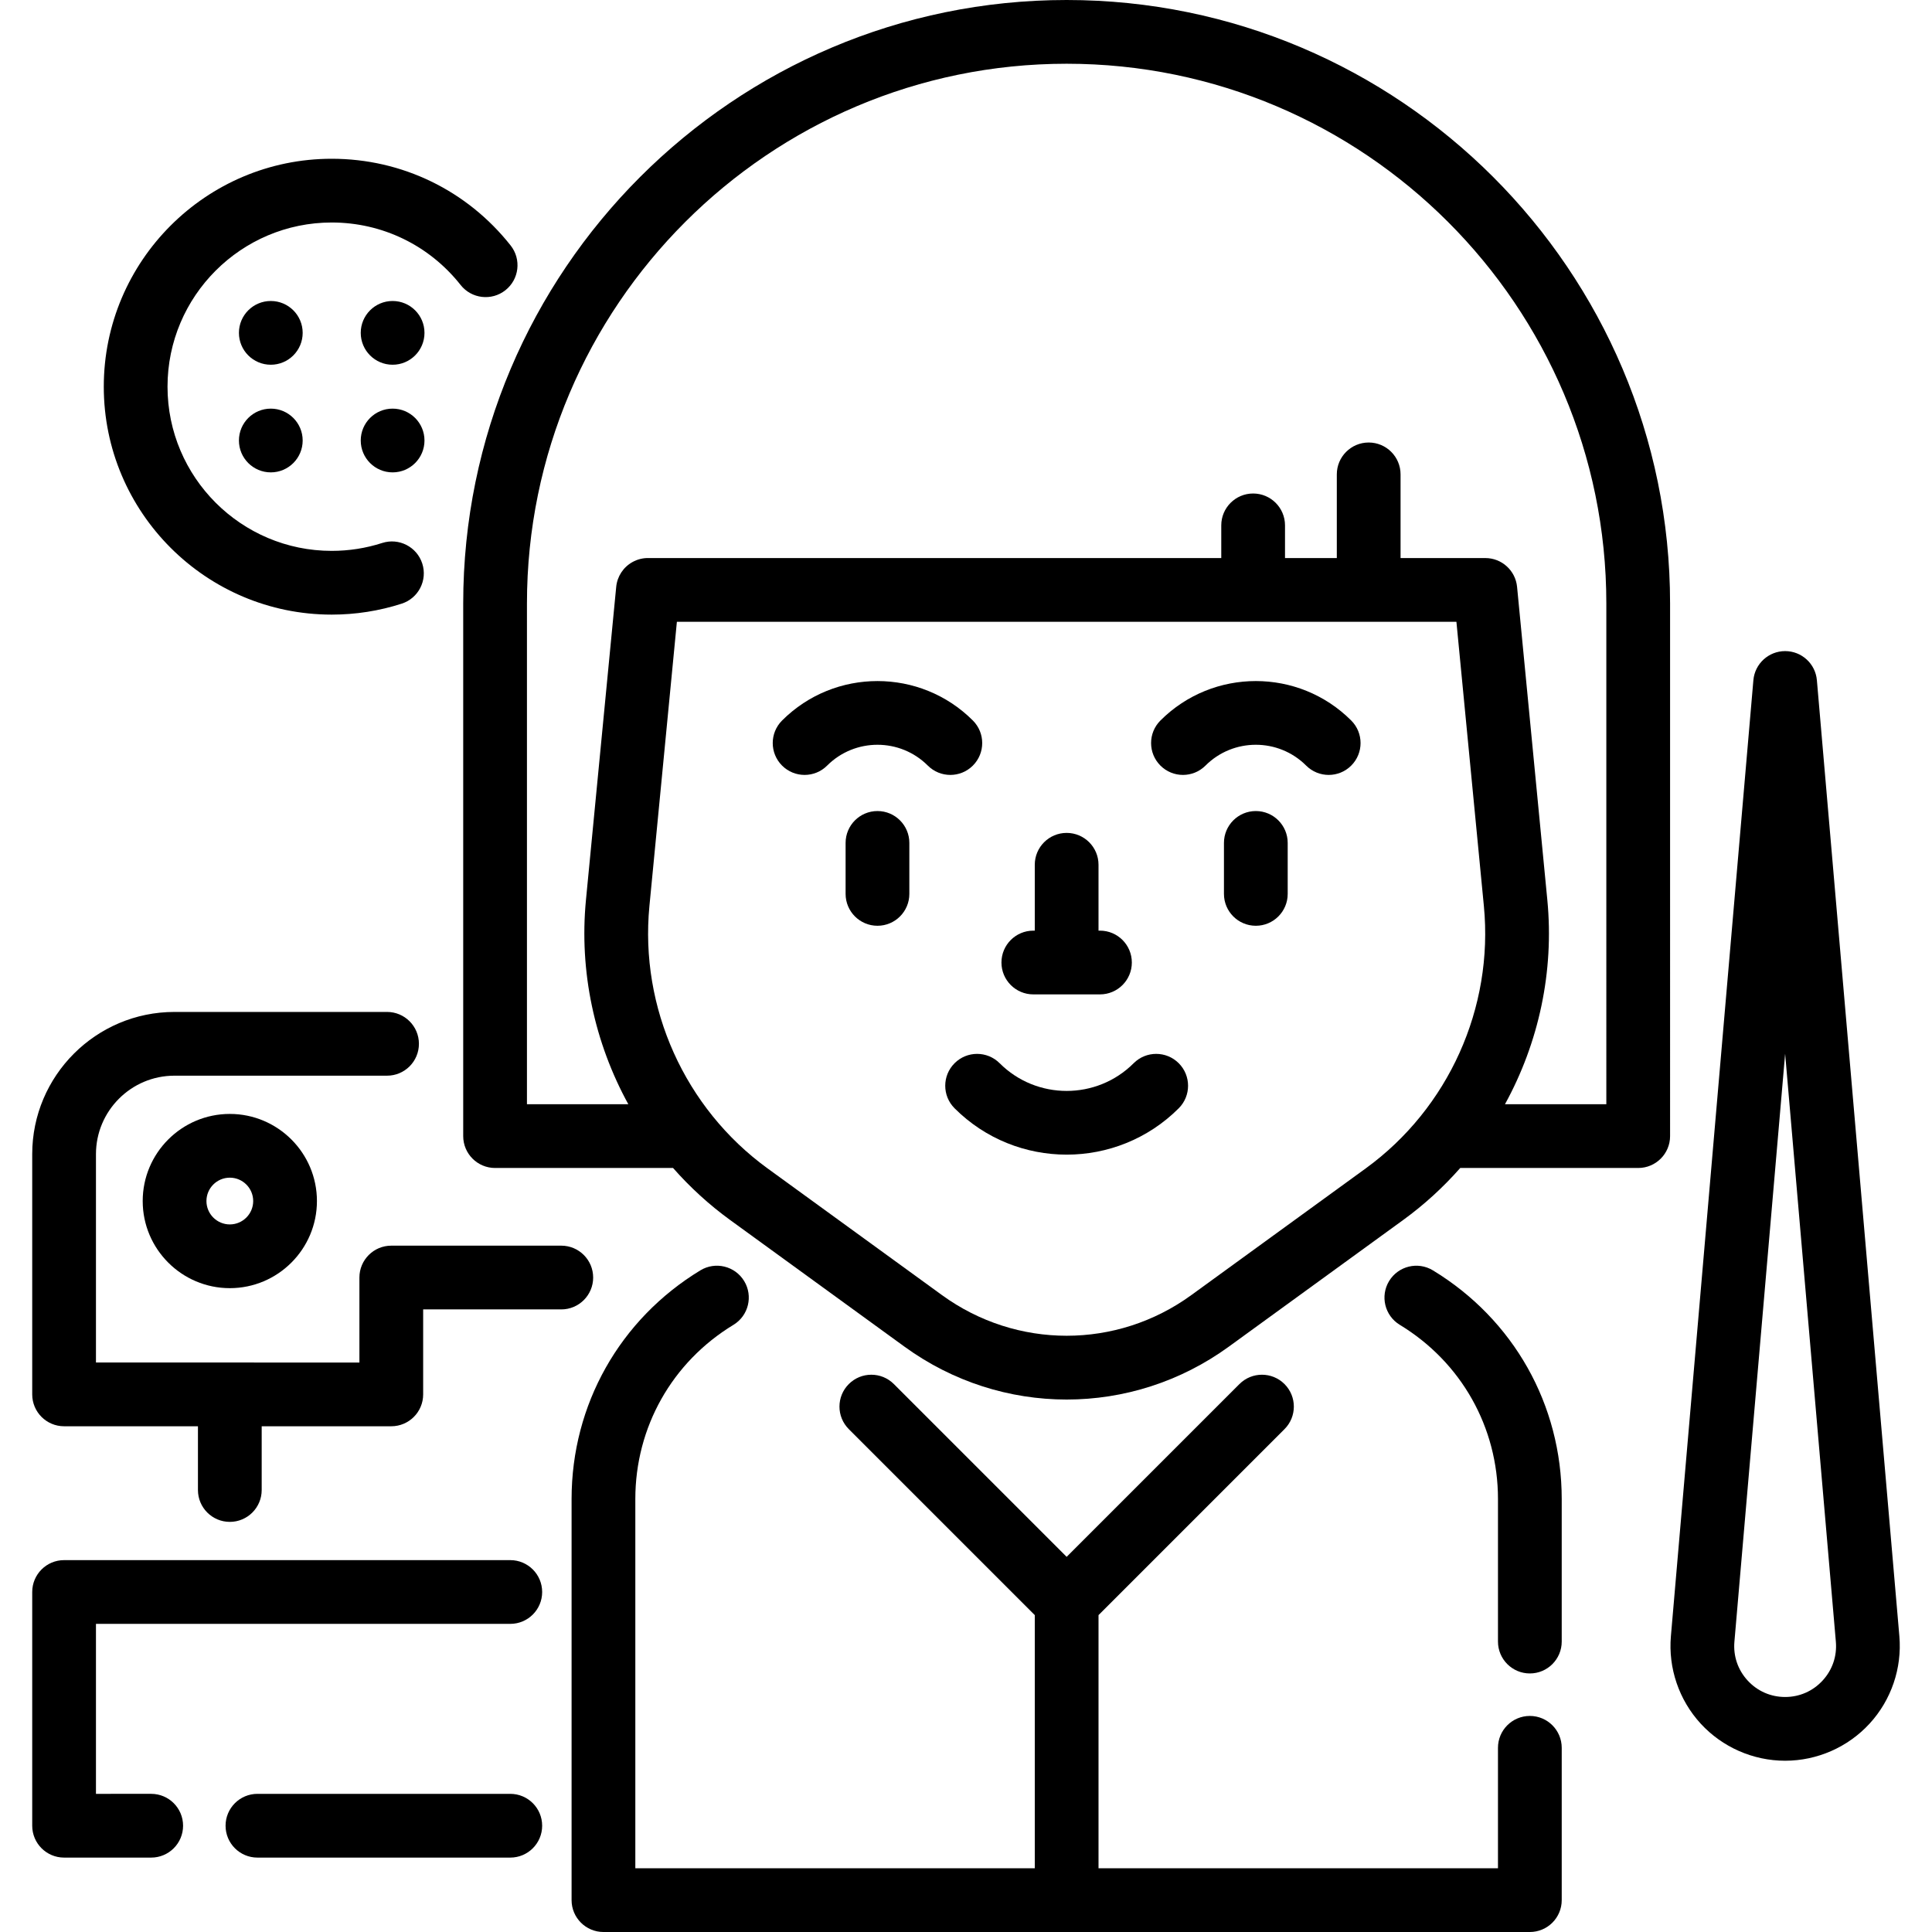
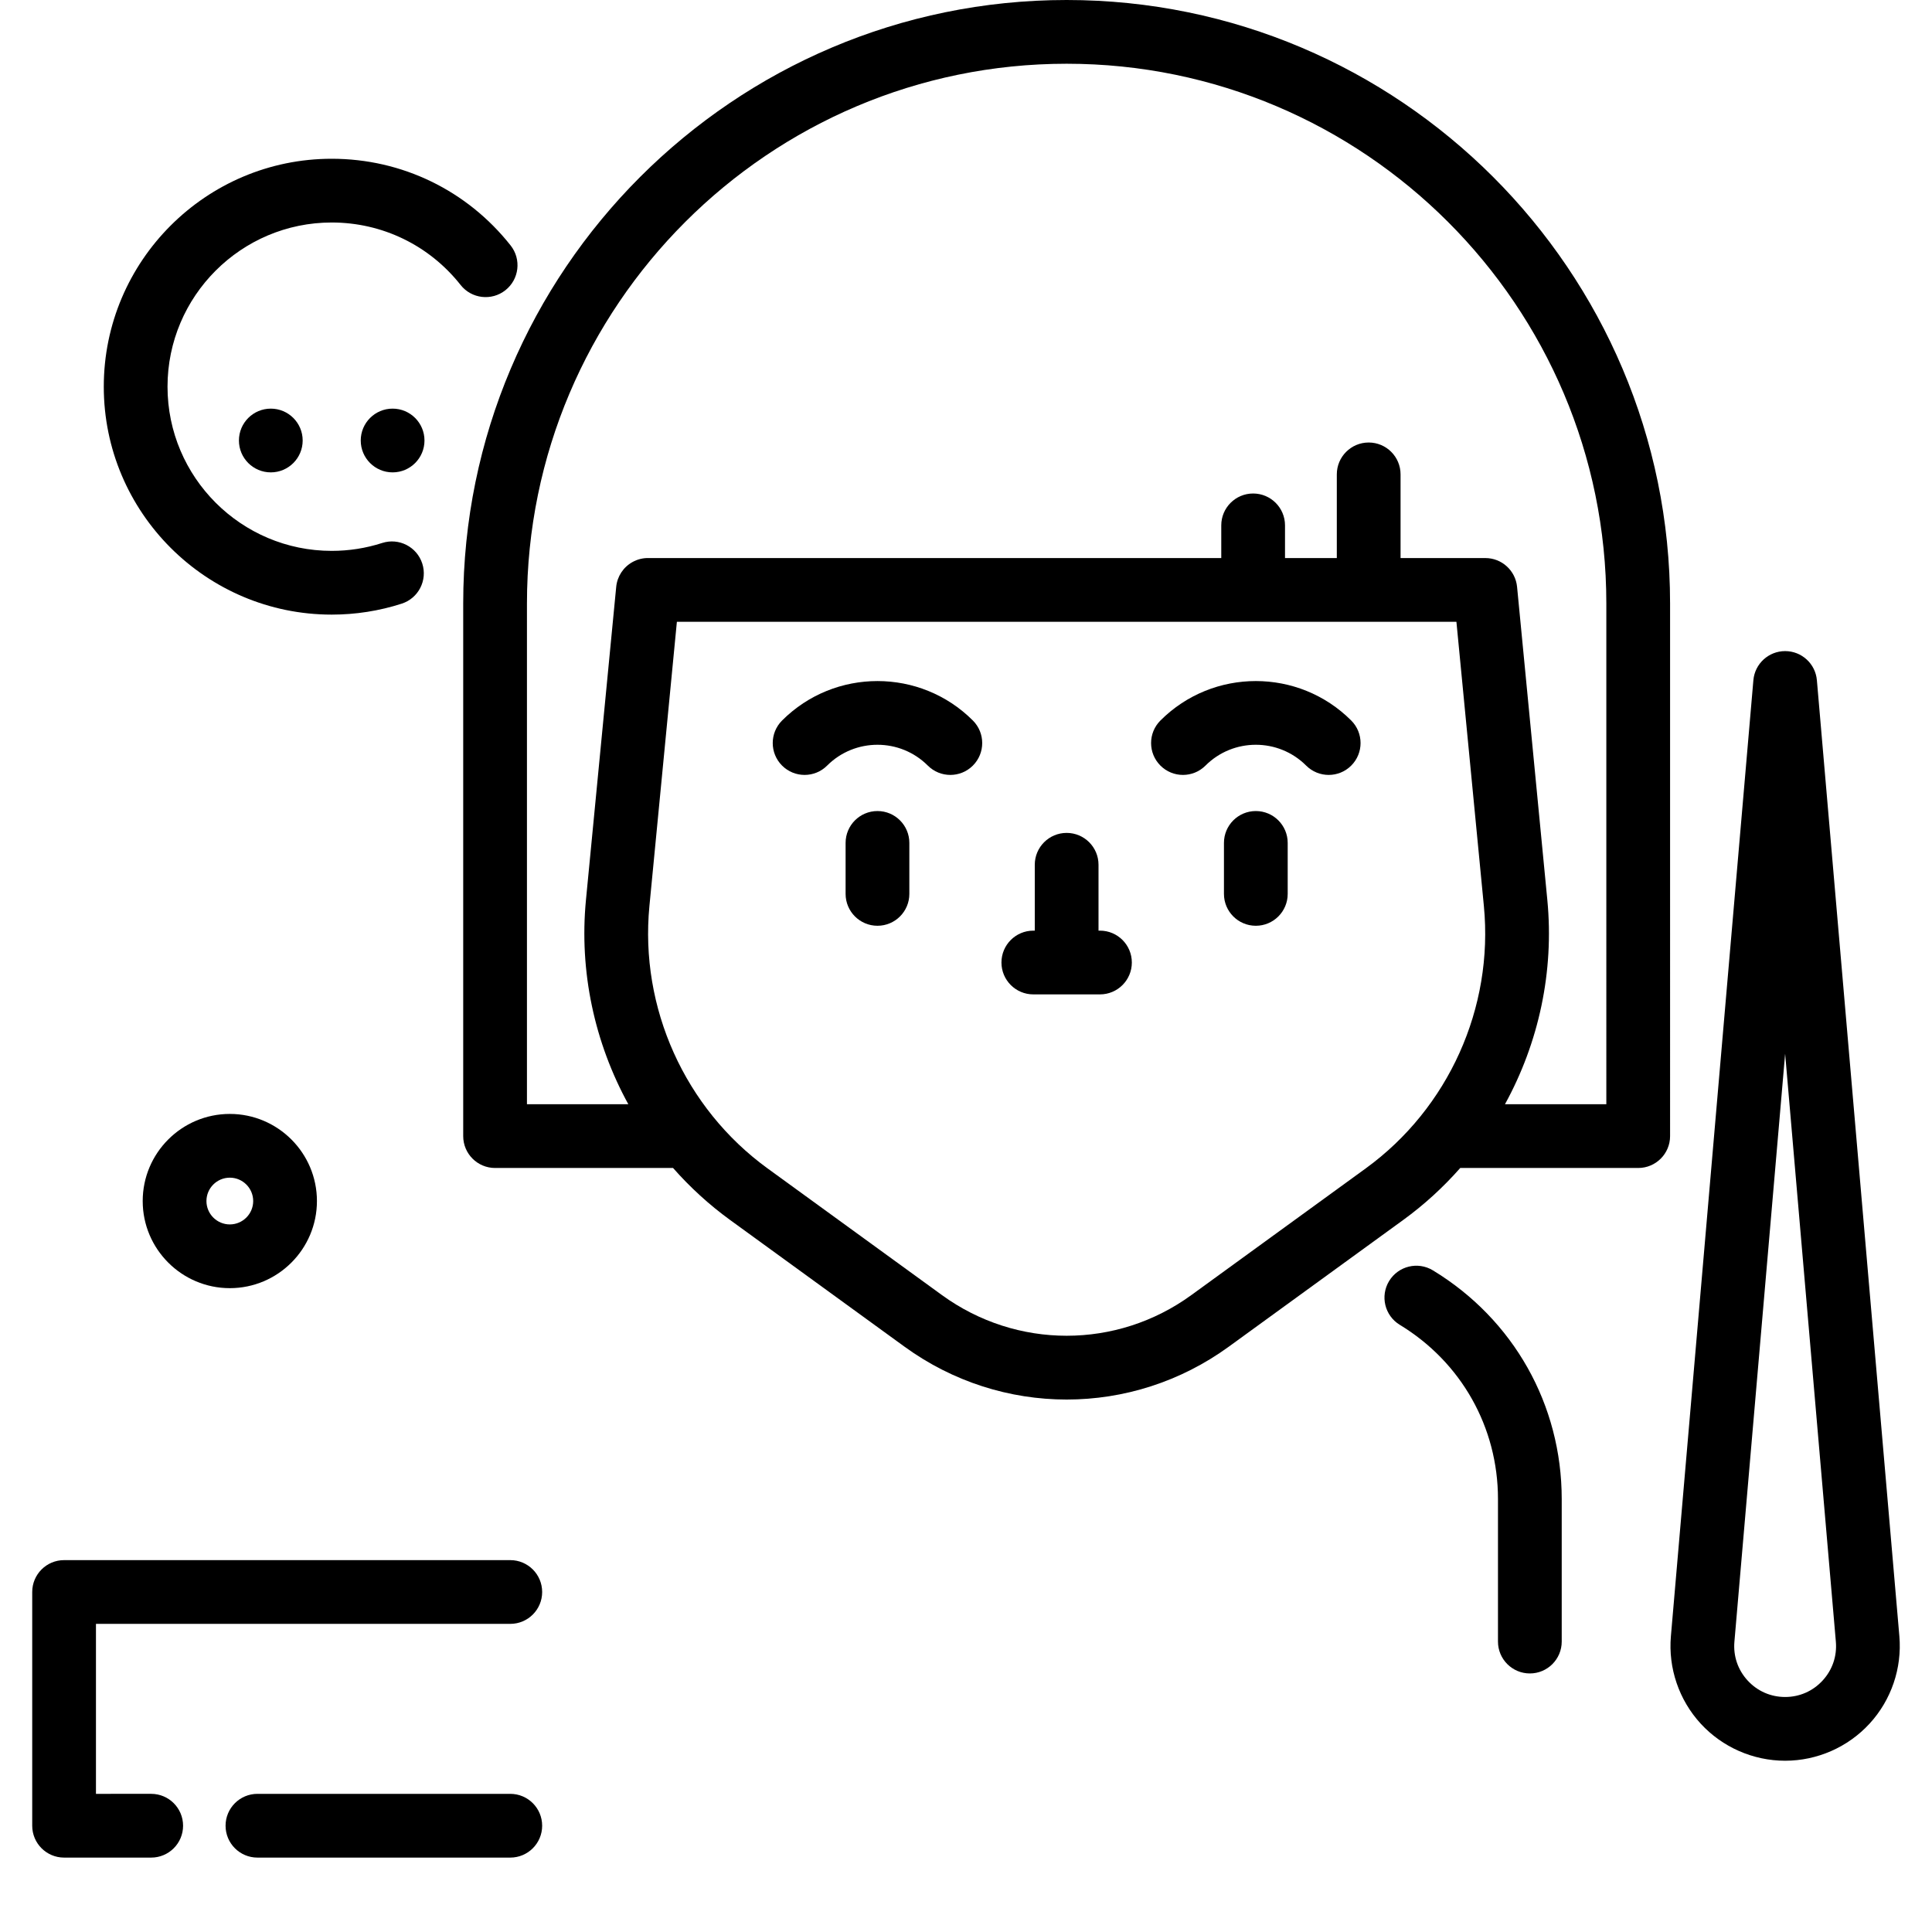
<svg xmlns="http://www.w3.org/2000/svg" fill="#000000" height="800px" width="800px" version="1.1" id="Layer_1" viewBox="0 0 511.999 511.999" xml:space="preserve">
  <g>
    <g>
-       <path d="M405.424,454.741c-4.665,0-8.446,3.782-8.446,8.446v31.92H291.119v-67.086l49.287-49.287    c3.299-3.298,3.299-8.647,0-11.944c-3.299-3.299-8.647-3.299-11.944,0l-45.789,45.789l-45.788-45.789    c-3.299-3.299-8.647-3.299-11.944,0c-3.299,3.299-3.299,8.647,0,11.944l49.287,49.286v67.086H168.368v-97.852    c0-19.018,9.722-36.274,26.006-46.16c3.988-2.421,5.257-7.616,2.837-11.604c-2.421-3.987-7.616-5.257-11.603-2.837    c-21.372,12.976-34.132,35.631-34.132,60.6v106.299c0,4.665,3.782,8.446,8.446,8.446h245.504c4.665,0,8.446-3.782,8.446-8.446    v-40.366C413.871,458.523,410.089,454.741,405.424,454.741z" />
-     </g>
+       </g>
  </g>
  <g>
    <g>
      <path d="M379.729,336.655c-3.988-2.42-9.183-1.15-11.603,2.837c-2.42,3.987-1.151,9.182,2.837,11.603    c16.291,9.89,26.017,27.146,26.017,46.16v37.778c0,4.665,3.782,8.446,8.446,8.446c4.665,0,8.446-3.782,8.446-8.446v-37.778    C413.871,372.289,401.108,349.635,379.729,336.655z" />
    </g>
  </g>
  <g>
    <g>
      <path d="M135.231,475.388H68.224c-4.665,0-8.446,3.782-8.446,8.446s3.782,8.446,8.446,8.446h67.007    c4.665,0,8.446-3.782,8.446-8.446S139.895,475.388,135.231,475.388z" />
    </g>
  </g>
  <g>
    <g>
      <path d="M135.231,413.449H16.984c-4.665,0-8.446,3.782-8.446,8.446v61.939c0,4.665,3.782,8.446,8.446,8.446H40.07    c4.665,0,8.446-3.782,8.446-8.446s-3.782-8.446-8.446-8.446H25.43v-45.047h109.801c4.665,0,8.446-3.782,8.446-8.446    S139.895,413.449,135.231,413.449z" />
    </g>
  </g>
  <g>
    <g>
-       <path d="M148.745,330.113h-45.051c-4.665,0-8.446,3.782-8.446,8.446v22.523H25.43v-55.219c0-11.468,9.329-20.797,20.797-20.797    h56.345c4.665,0,8.446-3.782,8.446-8.446c0-4.665-3.782-8.446-8.446-8.446H46.226c-20.782,0-37.689,16.907-37.689,37.689v63.665    c0,4.665,3.782,8.446,8.446,8.446h35.474v16.892c0,4.665,3.782,8.446,8.446,8.446c4.665,0,8.446-3.782,8.446-8.446v-16.892h34.344    c4.665,0,8.446-3.782,8.446-8.446v-22.523h36.605c4.666,0,8.447-3.782,8.447-8.446    C157.191,333.895,153.409,330.113,148.745,330.113z" />
-     </g>
+       </g>
  </g>
  <g>
    <g>
      <path d="M60.904,295.202c-12.73,0-23.086,10.356-23.086,23.086c0,12.73,10.356,23.086,23.086,23.086    c12.729,0,23.086-10.356,23.086-23.086C83.99,305.559,73.634,295.202,60.904,295.202z M60.904,324.483    c-3.416,0-6.194-2.778-6.194-6.194c0-3.416,2.778-6.194,6.194-6.194c3.415,0,6.194,2.778,6.194,6.194    C67.098,321.704,64.32,324.483,60.904,324.483z" />
    </g>
  </g>
  <g>
    <g>
      <path d="M503.351,433.615l-21.858-253.347c-0.376-4.367-4.032-7.72-8.415-7.72c-4.383,0-8.039,3.354-8.415,7.72l-21.858,253.347    c-0.73,8.459,2.143,16.897,7.883,23.153c5.74,6.256,13.9,9.844,22.39,9.844c8.49,0,16.65-3.588,22.389-9.844    C501.208,450.511,504.081,442.073,503.351,433.615z M483.021,445.348c-2.586,2.819-6.117,4.371-9.942,4.371    c-3.826,0-7.356-1.552-9.943-4.371s-3.829-6.47-3.5-10.281l13.443-155.811l13.443,155.811    C486.85,438.877,485.607,442.529,483.021,445.348z" />
    </g>
  </g>
  <g>
    <g>
      <path d="M232.539,214.935c-4.665,0-8.446,3.782-8.446,8.446v13.509c0,4.665,3.782,8.446,8.446,8.446    c4.665,0,8.446-3.782,8.446-8.446v-13.509C240.985,218.717,237.204,214.935,232.539,214.935z" />
    </g>
  </g>
  <g>
    <g>
      <path d="M358.088,190.944c-13.94-13.942-36.624-13.943-50.565,0c-3.299,3.299-3.299,8.647,0,11.944    c3.298,3.299,8.647,3.299,11.944,0c7.355-7.354,19.32-7.355,26.677,0c1.649,1.649,3.811,2.474,5.972,2.474    s4.323-0.824,5.972-2.474C361.387,199.59,361.387,194.242,358.088,190.944z" />
    </g>
  </g>
  <g>
    <g>
      <path d="M257.823,190.944c-13.941-13.942-36.625-13.942-50.566,0c-3.299,3.299-3.299,8.647,0,11.944    c3.299,3.299,8.647,3.299,11.944,0c7.355-7.354,19.322-7.354,26.677,0c1.649,1.649,3.811,2.474,5.972,2.474    c2.161,0,4.324-0.824,5.973-2.474C261.121,199.59,261.121,194.242,257.823,190.944z" />
    </g>
  </g>
  <g>
    <g>
      <path d="M332.806,214.935c-4.665,0-8.446,3.782-8.446,8.446v13.509c0,4.665,3.782,8.446,8.446,8.446s8.446-3.782,8.446-8.446    v-13.509C341.252,218.717,337.472,214.935,332.806,214.935z" />
    </g>
  </g>
  <g>
    <g>
-       <path d="M312.375,281.763c-3.299-3.299-8.647-3.299-11.945,0c-9.791,9.792-25.723,9.791-35.515,0    c-3.299-3.299-8.647-3.299-11.944,0c-3.299,3.299-3.299,8.647,0,11.944c8.188,8.188,18.945,12.283,29.701,12.283    c10.757,0,21.513-4.095,29.703-12.283C315.674,290.408,315.674,285.06,312.375,281.763z" />
-     </g>
+       </g>
  </g>
  <g>
    <g>
      <path d="M291.502,246.63h-0.384v-17.456c0-4.665-3.782-8.446-8.446-8.446c-4.665,0-8.446,3.782-8.446,8.446v17.456h-0.384    c-4.665,0-8.446,3.782-8.446,8.446c0,4.665,3.782,8.446,8.446,8.446h17.661c4.665,0,8.446-3.782,8.446-8.446    C299.948,250.411,296.166,246.63,291.502,246.63z" />
    </g>
  </g>
  <g>
    <g>
      <path d="M135.325,65.056c-11.54-14.606-28.823-22.983-47.418-22.983c-33.306,0-60.404,27.098-60.404,60.404    S54.6,162.88,87.907,162.88c6.332,0,12.575-0.977,18.552-2.906c4.439-1.431,6.878-6.192,5.446-10.631    c-1.432-4.439-6.192-6.879-10.631-5.446c-4.301,1.386-8.799,2.09-13.368,2.09c-23.992,0-43.512-19.52-43.512-43.512    c0-23.992,19.519-43.51,43.512-43.51c13.396,0,25.848,6.036,34.164,16.562c2.892,3.661,8.205,4.283,11.863,1.391    C137.595,74.027,138.217,68.716,135.325,65.056z" />
    </g>
  </g>
  <g>
    <g>
      <path d="M282.67,0c-88.177,0-159.915,71.738-159.915,159.915V301.08c0,4.665,3.782,8.446,8.446,8.446h47.165    c4.474,5.081,9.521,9.714,15.103,13.771l46.228,33.581c12.856,9.344,27.917,14.015,42.979,14.014    c15.059-0.001,30.122-4.672,42.968-14.013l46.23-33.583c5.582-4.056,10.629-8.689,15.104-13.77h47.163    c4.665,0,8.446-3.782,8.446-8.446V159.915C442.585,71.738,370.848,0,282.67,0z M361.943,309.63l-46.232,33.584    c-19.757,14.366-46.313,14.366-66.084-0.002l-46.228-33.582c-21.903-15.914-33.896-42.549-31.299-69.508l7.281-75.339h206.583    l7.279,75.339C395.847,267.075,383.855,293.709,361.943,309.63z M425.694,292.634h-0.001h-26.862    c8.946-16.289,13.061-35.144,11.226-54.136l-8.018-82.973c-0.419-4.33-4.058-7.634-8.407-7.634h-22.47v-22.175    c0-4.665-3.782-8.446-8.446-8.446s-8.446,3.782-8.446,8.446v22.175H340.54v-8.661c0-4.665-3.782-8.446-8.446-8.446    s-8.446,3.782-8.446,8.446v8.661H171.903c-1.47-0.042-2.955,0.319-4.283,1.054c-2.435,1.348-4.05,3.808-4.318,6.578l-8.018,82.979    c-1.829,18.993,2.288,37.847,11.231,54.134h-26.867V159.915c0-78.863,64.16-143.023,143.023-143.023    s143.023,64.16,143.023,143.023V292.634z" />
    </g>
  </g>
  <g>
    <g>
      <circle cx="104.046" cy="116.738" r="8.446" />
    </g>
  </g>
  <g>
    <g>
-       <circle cx="104.046" cy="88.212" r="8.446" />
-     </g>
+       </g>
  </g>
  <g>
    <g>
      <circle cx="71.765" cy="116.738" r="8.446" />
    </g>
  </g>
  <g>
    <g>
-       <circle cx="71.765" cy="88.212" r="8.446" />
-     </g>
+       </g>
  </g>
</svg>